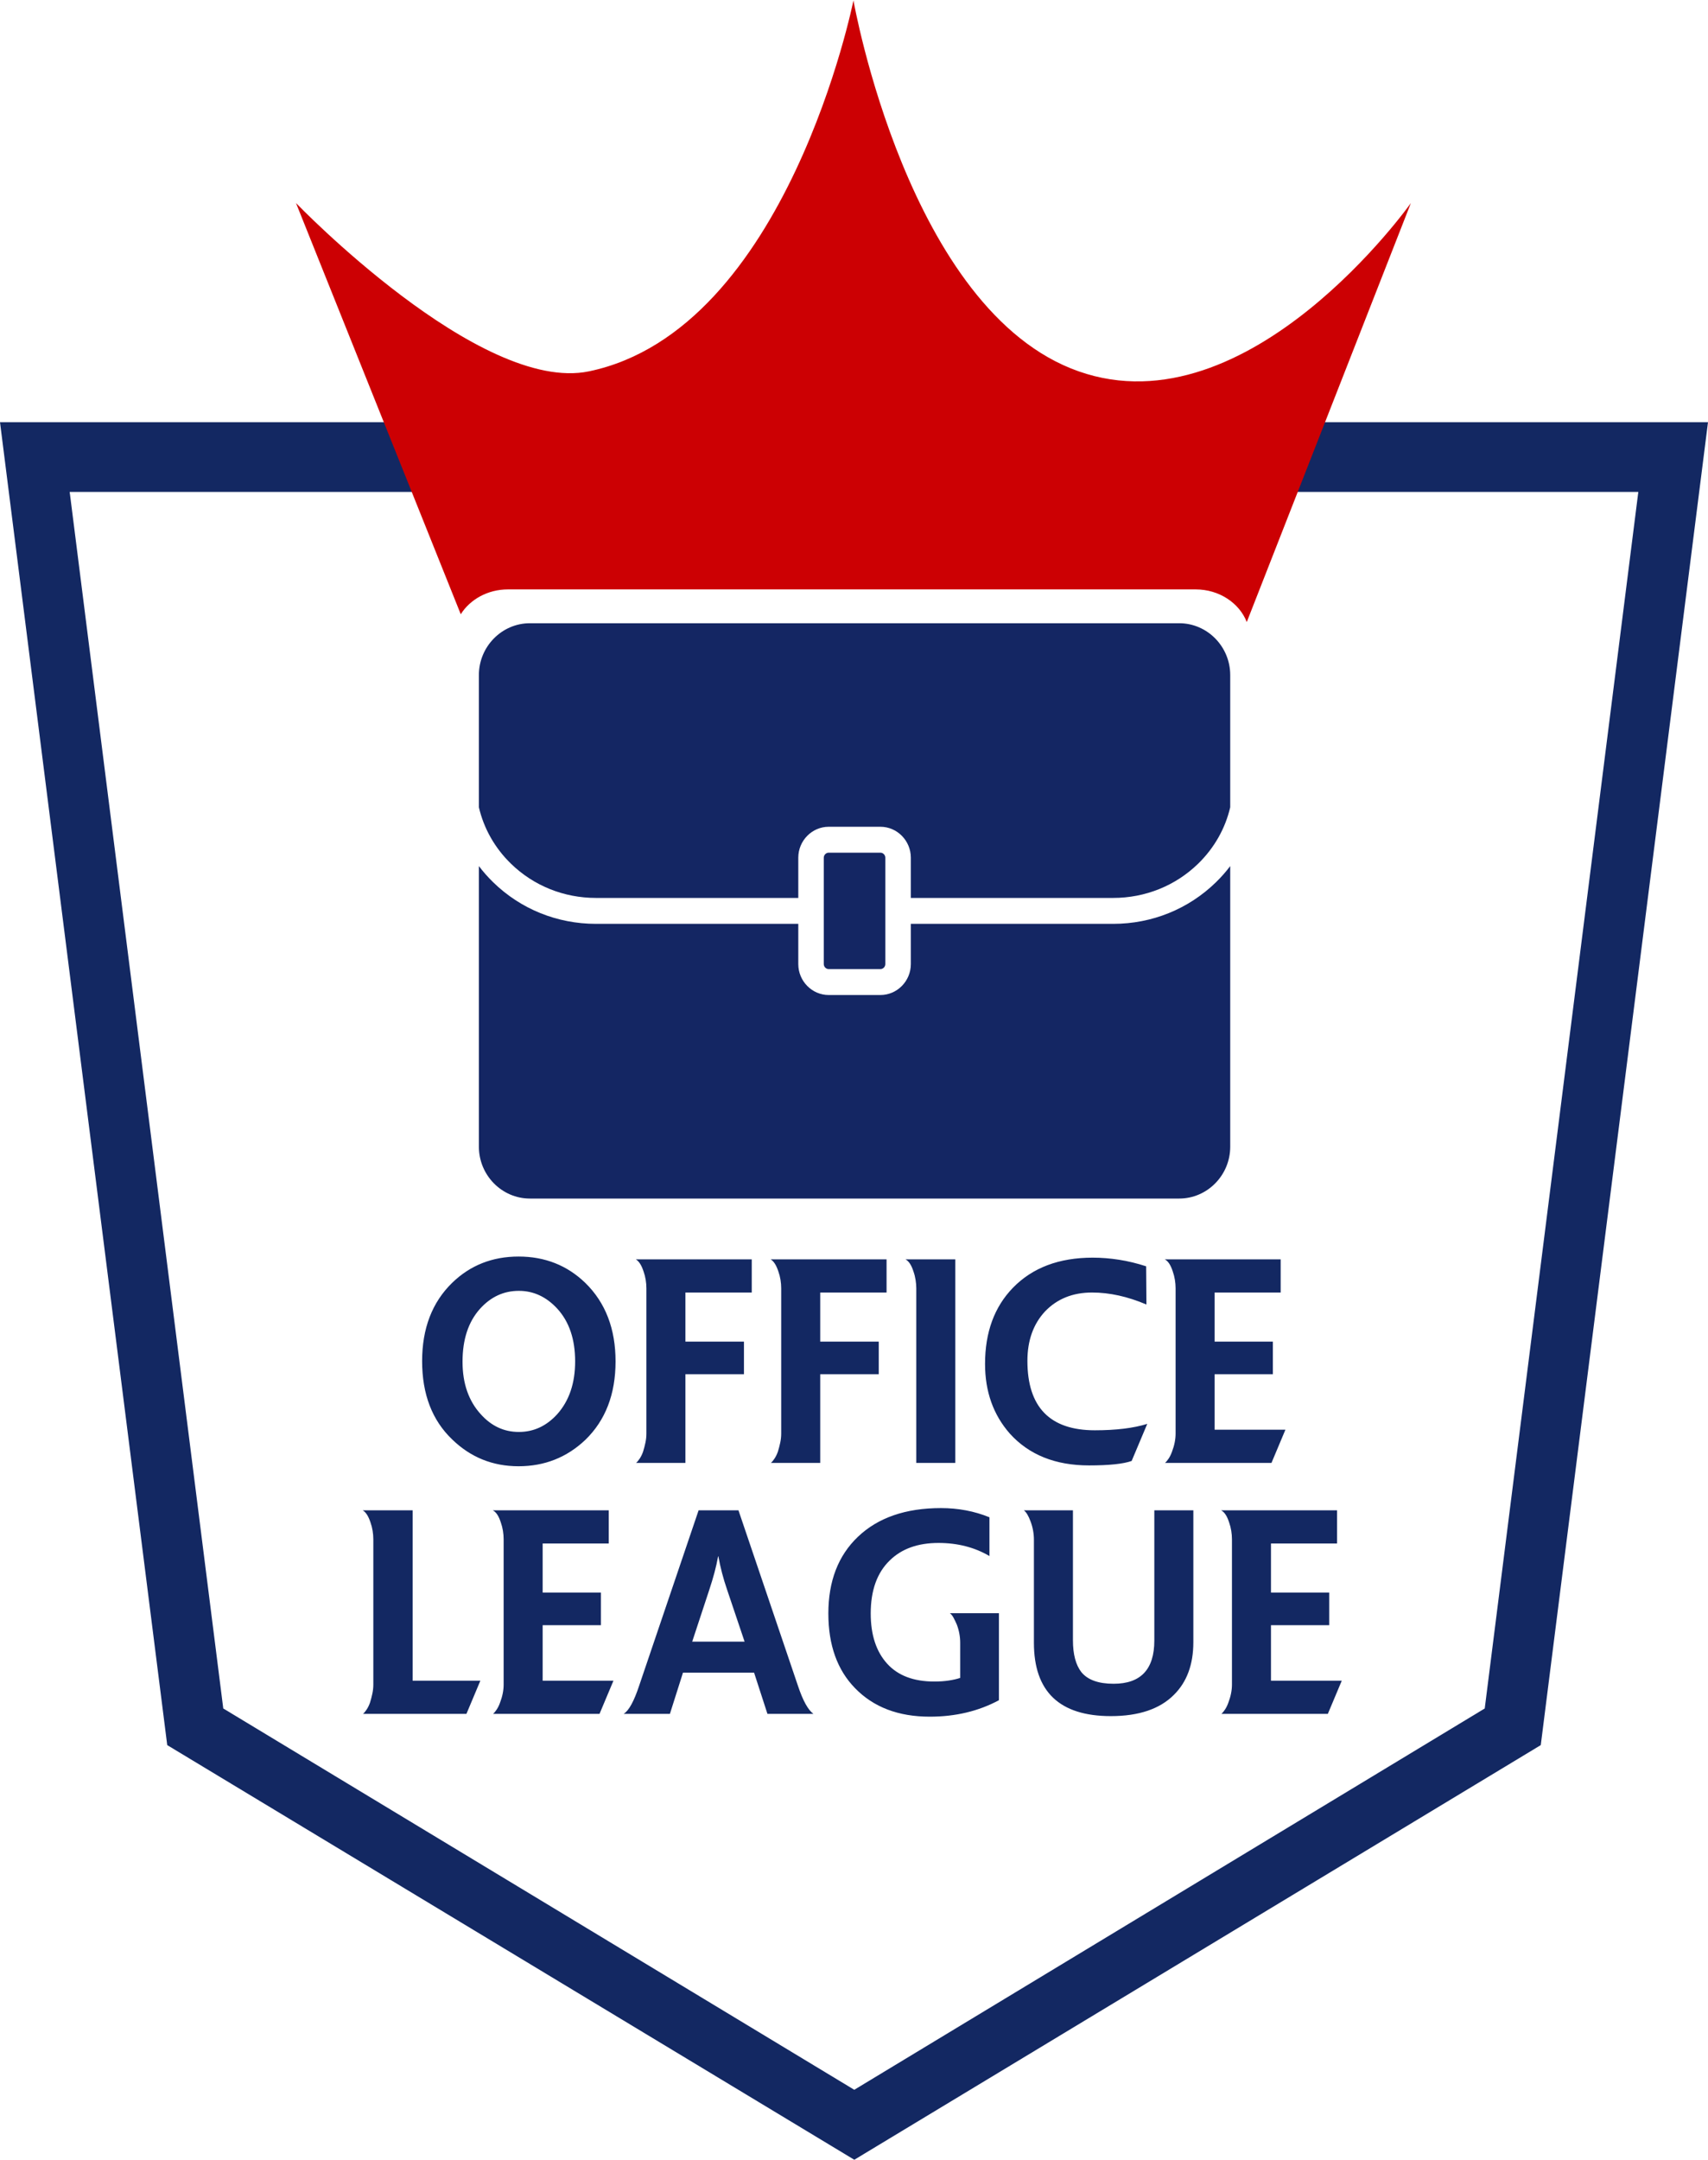
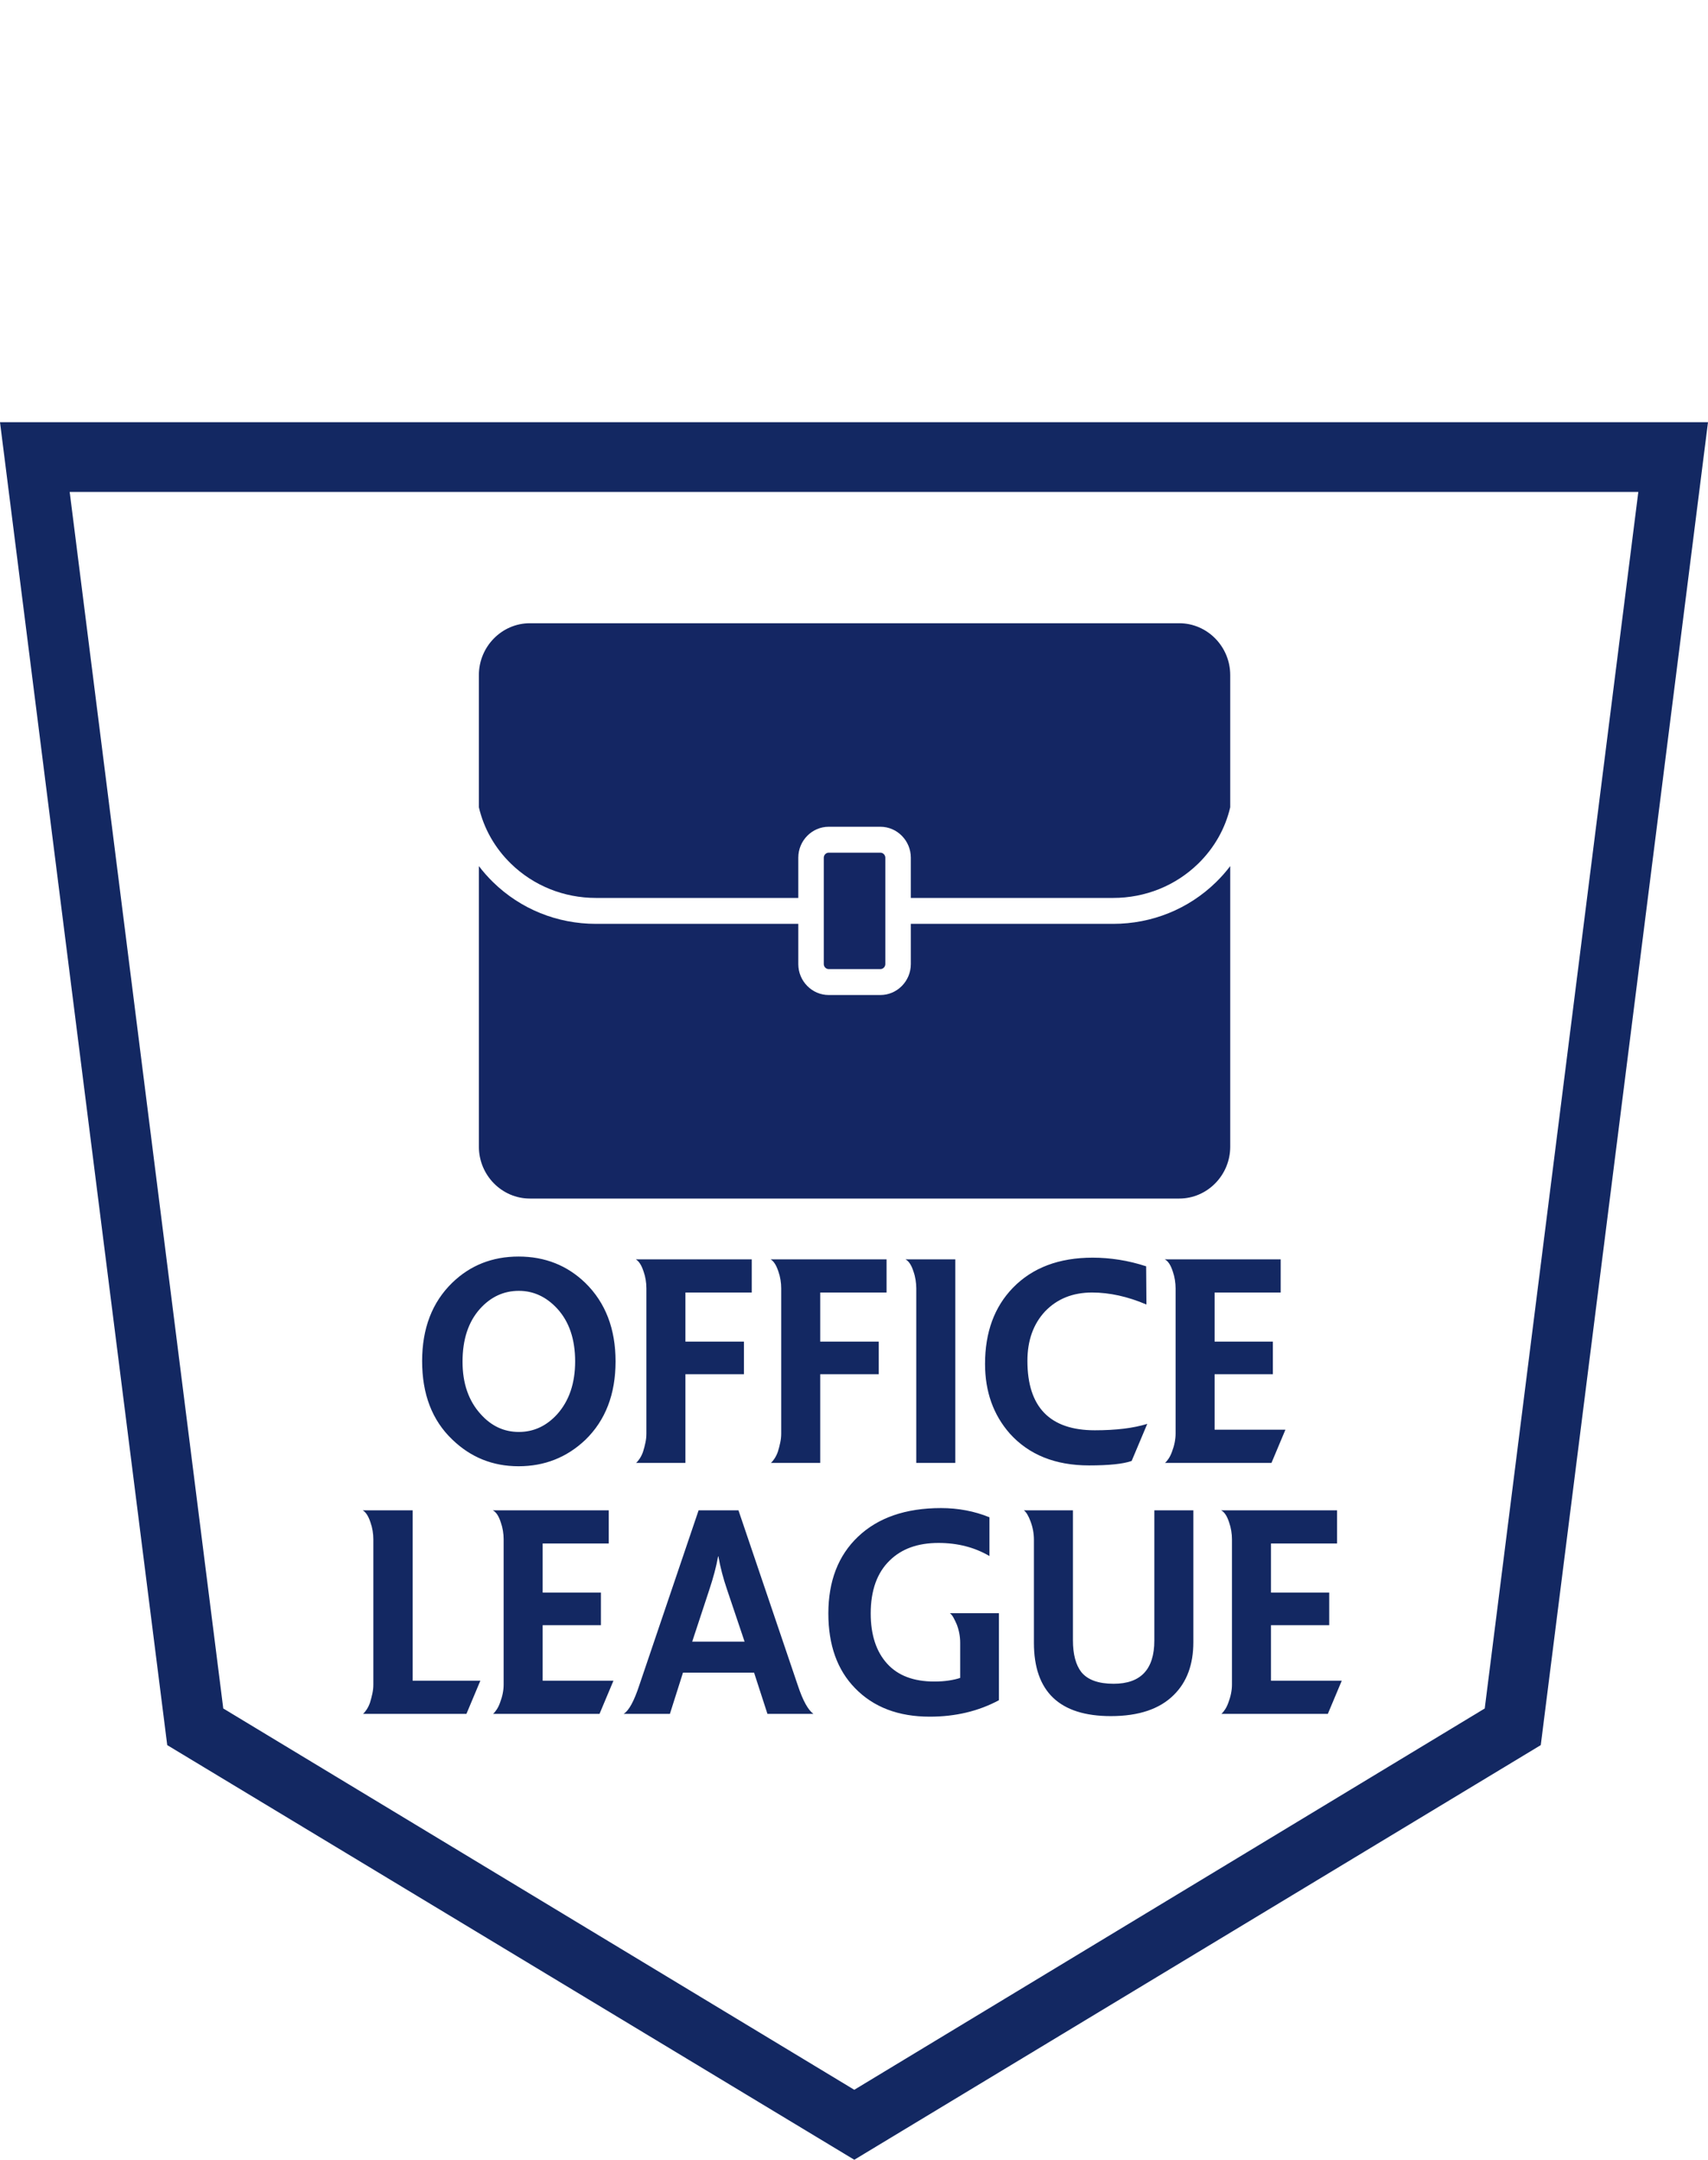
<svg xmlns="http://www.w3.org/2000/svg" height="3873" viewBox="0 0 3064 3873" width="3064">
  <g fill="none" fill-rule="evenodd">
    <path d="m0 757h3064l-300 2372-1231.459 743.469-1232.541-743.469zm125 125 275.522 2181.303 1131.975 683.697 1130.981-683.697 275.522-2181.303z" fill="#132862" />
    <path d="m829.75 2441.5c0 19.667 2.75 37.333 8.25 53 5.5 15.667 13.583 29.333 24.25 41 19 21.333 41.833 32 68.5 32s49.667-10.667 69-32c21.333-24 32-55.5 32-94.5 0-39.667-10.667-71.167-32-94.5-19.667-21.333-42.667-32-69-32-27 0-50.167 10.667-69.5 32-21 23.333-31.5 55-31.5 95zm100.5-188.5c47.334 0 87.333 15.833 120 47.5 36 35.334 54 82.166 54 140.5 0 58.667-18 105.5-54 140.5-33.334 31.667-73.333 47.5-120 47.5-46.334 0-86-16-119-48-36-34.334-54-81.166-54-140.5 0-58.667 18-105.5 54-140.5 32.333-31.333 72-47 119-47zm299.333 370v-159h105v-58.5h-105v-88h119v-59.5h-208c5.667 3.333 10.333 10.667 14 22 1.667 4.667 2.917 9.583 3.75 14.75.833 5.167 1.25 10.25 1.25 15.25v260.5c0 5.333-.583 10.75-1.75 16.25-1.167 5.5-2.583 10.917-4.25 16.25-1.667 4.667-3.667 8.75-6 12.25-2.333 3.5-4.5 6.083-6.5 7.75zm241.833 0v-159h105v-58.5h-105v-88h119v-59.5h-208c5.667 3.333 10.333 10.667 14 22 1.667 4.667 2.917 9.583 3.75 14.75.833 5.167 1.25 10.25 1.25 15.25v260.5c0 5.333-.583 10.75-1.75 16.25-1.167 5.5-2.583 10.917-4.25 16.25-1.667 4.667-3.667 8.75-6 12.25-2.333 3.5-4.5 6.083-6.5 7.75zm242.333-365h-89.5c6 3 10.833 10.333 14.5 22 1.667 4.667 2.917 9.667 3.75 15s1.25 10.333 1.25 15v313h70zm239.833 369.5c36 0 61.5-2.667 76.5-8l28-66.5c-24.667 7.667-56 11.5-94 11.5-80.667 0-121-41.5-121-124.5 0-36.334 10.5-65.833 31.5-88.5 21.667-22.667 49.833-34 84.5-34 31.333 0 63.833 7.167 97.5 21.5l-.5-68.5c-16.333-5.333-32.5-9.25-48.5-11.75s-31.833-3.75-47.5-3.75c-60.334 0-108 18-143 54-33.334 34.334-50 79.833-50 136.5 0 49.667 14.833 91.333 44.5 125 34.334 38 81.666 57 142 57zm327.333-4.5 25-59.5h-127v-99.5h104.5v-58.5h-104.5v-88h118.5v-59.5h-208c6 3 10.833 10.333 14.5 22 1.667 4.667 2.917 9.583 3.75 14.75.833 5.167 1.25 10.25 1.25 15.25v260.5c0 10.333-2.167 21.167-6.5 32.5-1.667 4.667-3.667 8.75-6 12.25-2.333 3.5-4.5 6.083-6.5 7.75zm-1444.194 450 25-59.5h-121.5v-305.5h-89.5c5.667 3.333 10.333 10.667 14 22 1.667 4.667 2.917 9.583 3.75 14.75.833 5.167 1.25 10.25 1.25 15.25v260.5c0 5.333-.583 10.75-1.75 16.25-1.167 5.5-2.583 10.917-4.25 16.25-1.667 4.667-3.667 8.75-6 12.25s-4.5 6.083-6.5 7.75zm238.759 0 25-59.5h-127v-99.5h104.5v-58.5h-104.5v-88h118.5v-59.5h-208c6 3 10.833 10.333 14.5 22 1.667 4.667 2.917 9.583 3.75 14.75.833 5.167 1.25 10.25 1.25 15.25v260.5c0 10.333-2.167 21.167-6.5 32.5-1.667 4.667-3.667 8.75-6 12.25s-4.5 6.083-6.5 7.75zm196.759-222-30.5 92.5h94l-31.5-93.5c-3.333-9.667-6.333-19.583-9-29.75s-4.833-20.083-6.5-29.75h-.5c-1.667 9.333-3.833 19-6.5 29s-5.833 20.5-9.5 31.5zm187 222h-82.5l-24-74h-127.5l-23.5 74h-83c9.333-5.667 18.667-22.667 28-51l106.5-314h71.5l106.5 314c4.667 14 9.333 25.167 14 33.5s9.333 14.167 14 17.5zm263.259-64.5c-6 2-12.917 3.583-20.75 4.75s-16.417 1.75-25.75 1.75c-37 0-65.167-10.667-84.5-32-19.667-21.667-29.5-51.666-29.5-90 0-41.334 11.333-73 34-95 21.333-21 50.5-31.5 87.5-31.5 34.334 0 64.833 7.833 91.5 23.5v-69.5c-27-11-56-16.5-87-16.5-63.334 0-113 17.166-149 51.5-35.334 33.667-53 79.5-53 137.5 0 28.333 4 53.667 12 76s20 41.667 36 58c33 34 77.666 51 134 51 46 0 87.333-9.833 124-29.5v-156h-88c2.333 1.667 4.5 4.333 6.5 8s4 7.833 6 12.5c4 10.667 6 21.5 6 32.5zm132.259-63c0 87.667 46 131.5 138 131.5 50 0 87.667-12.667 113-38 23.333-23 35-54.5 35-94.5v-236.5h-70v233.5c0 51.667-24.333 77.5-73 77.5-27.333 0-46.667-7-58-21-10-13-15-32-15-57v-233h-88c4.333 3.333 8.333 10 12 20 4 10.667 6 21.667 6 33zm527.259 127.5 25-59.5h-127v-99.5h104.5v-58.5h-104.5v-88h118.5v-59.5h-208c6 3 10.833 10.333 14.5 22 1.667 4.667 2.917 9.583 3.75 14.75s1.25 10.25 1.25 15.25v260.5c0 10.333-2.167 21.167-6.5 32.5-1.667 4.667-3.667 8.75-6 12.25-2.333 3.5-4.5 6.083-6.5 7.75z" fill="#132862" />
    <g fill-rule="nonzero" transform="translate(531)">
      <path d="m1675.91 1210.397v237.025c-8.85 37.929-28.44 72.764-57.37 101.019-40.71 39.689-94.96 61.564-152.68 61.564h-362.915v-72.162c0-30.494-24.564-55.443-54.58-55.443h-92.751c-30.002 0-54.56 24.956-54.56 55.443v72.162h-362.935c-57.721 0-111.957-21.875-152.676-61.564-28.964-28.214-48.522-63.076-57.363-100.992v-237.052c0-51.095 41.176-92.927 91.477-92.927h1164.883c50.3 0 91.47 41.832 91.47 92.927zm-627.538 527.206c4.805 0 8.814-4.081 8.814-8.955v-72.176-46.467-72.161c0-4.875-4.009-8.983-8.814-8.983h-92.758c-4.784 0-8.842 4.108-8.842 8.983v72.161 46.467 72.176c0 4.874 4.058 8.955 8.842 8.955zm417.488-81.124c69.63 0 135.07-26.482 184.37-74.524 9.39-9.14 17.93-18.841 25.68-29.022v503.14c0 51.136-41.17 92.937-91.47 92.937h-1164.883c-50.301 0-91.477-41.801-91.477-92.937v-503.14c7.736 10.181 16.309 19.882 25.676 29.022 49.296 48.042 114.747 74.524 184.363 74.524h362.935v72.175c0 30.46 24.558 55.422 54.56 55.422h92.751c30.016 0 54.58-24.969 54.58-55.422v-72.175z" fill="#142663" />
-       <path d="m525.585 665.806c-195.725 40.792-525.585-301.724-525.585-301.724l295.555 737.268c16.641-26.52 48.359-44.55 84.531-44.55h1233.944c42.22 0 78.37 24.56 91.55 58.54l294.42-751.258s-289.83 409.348-596.01 301.724c-306.18-107.625-403.99-665.056-403.99-665.056s-118.242 590.823-474.415 665.056z" fill="#cc0003" />
    </g>
  </g>
</svg>